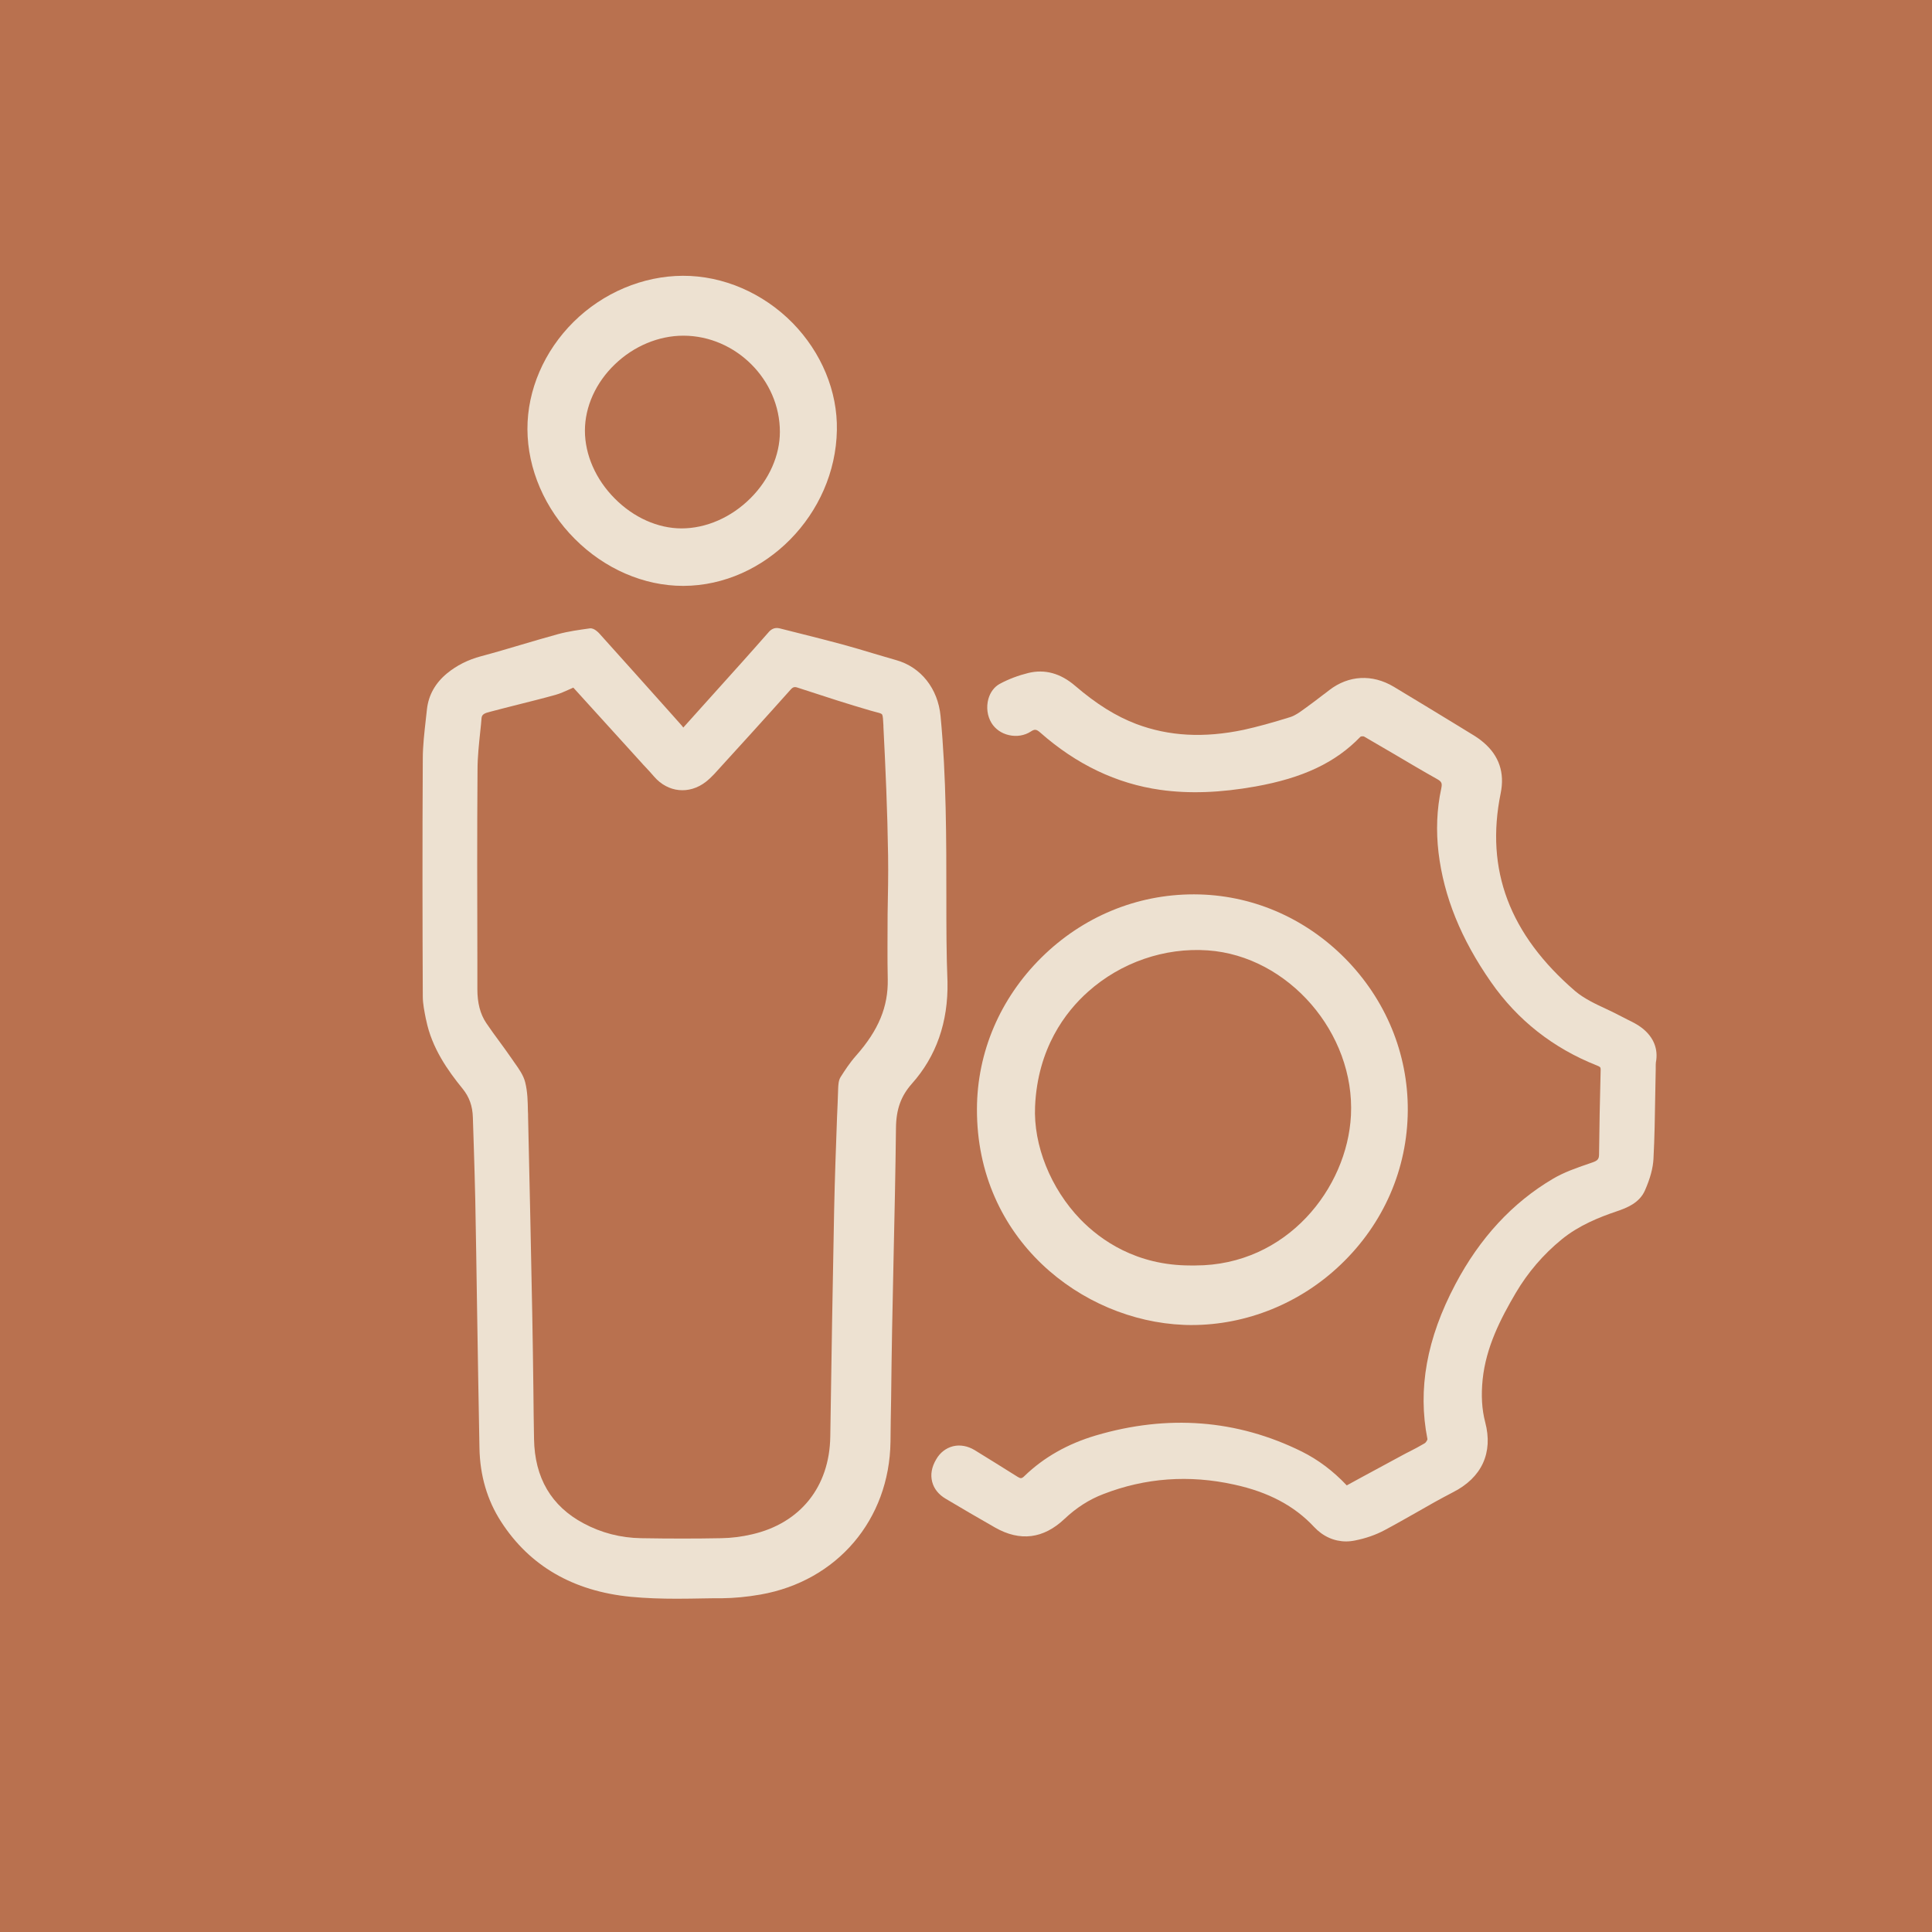
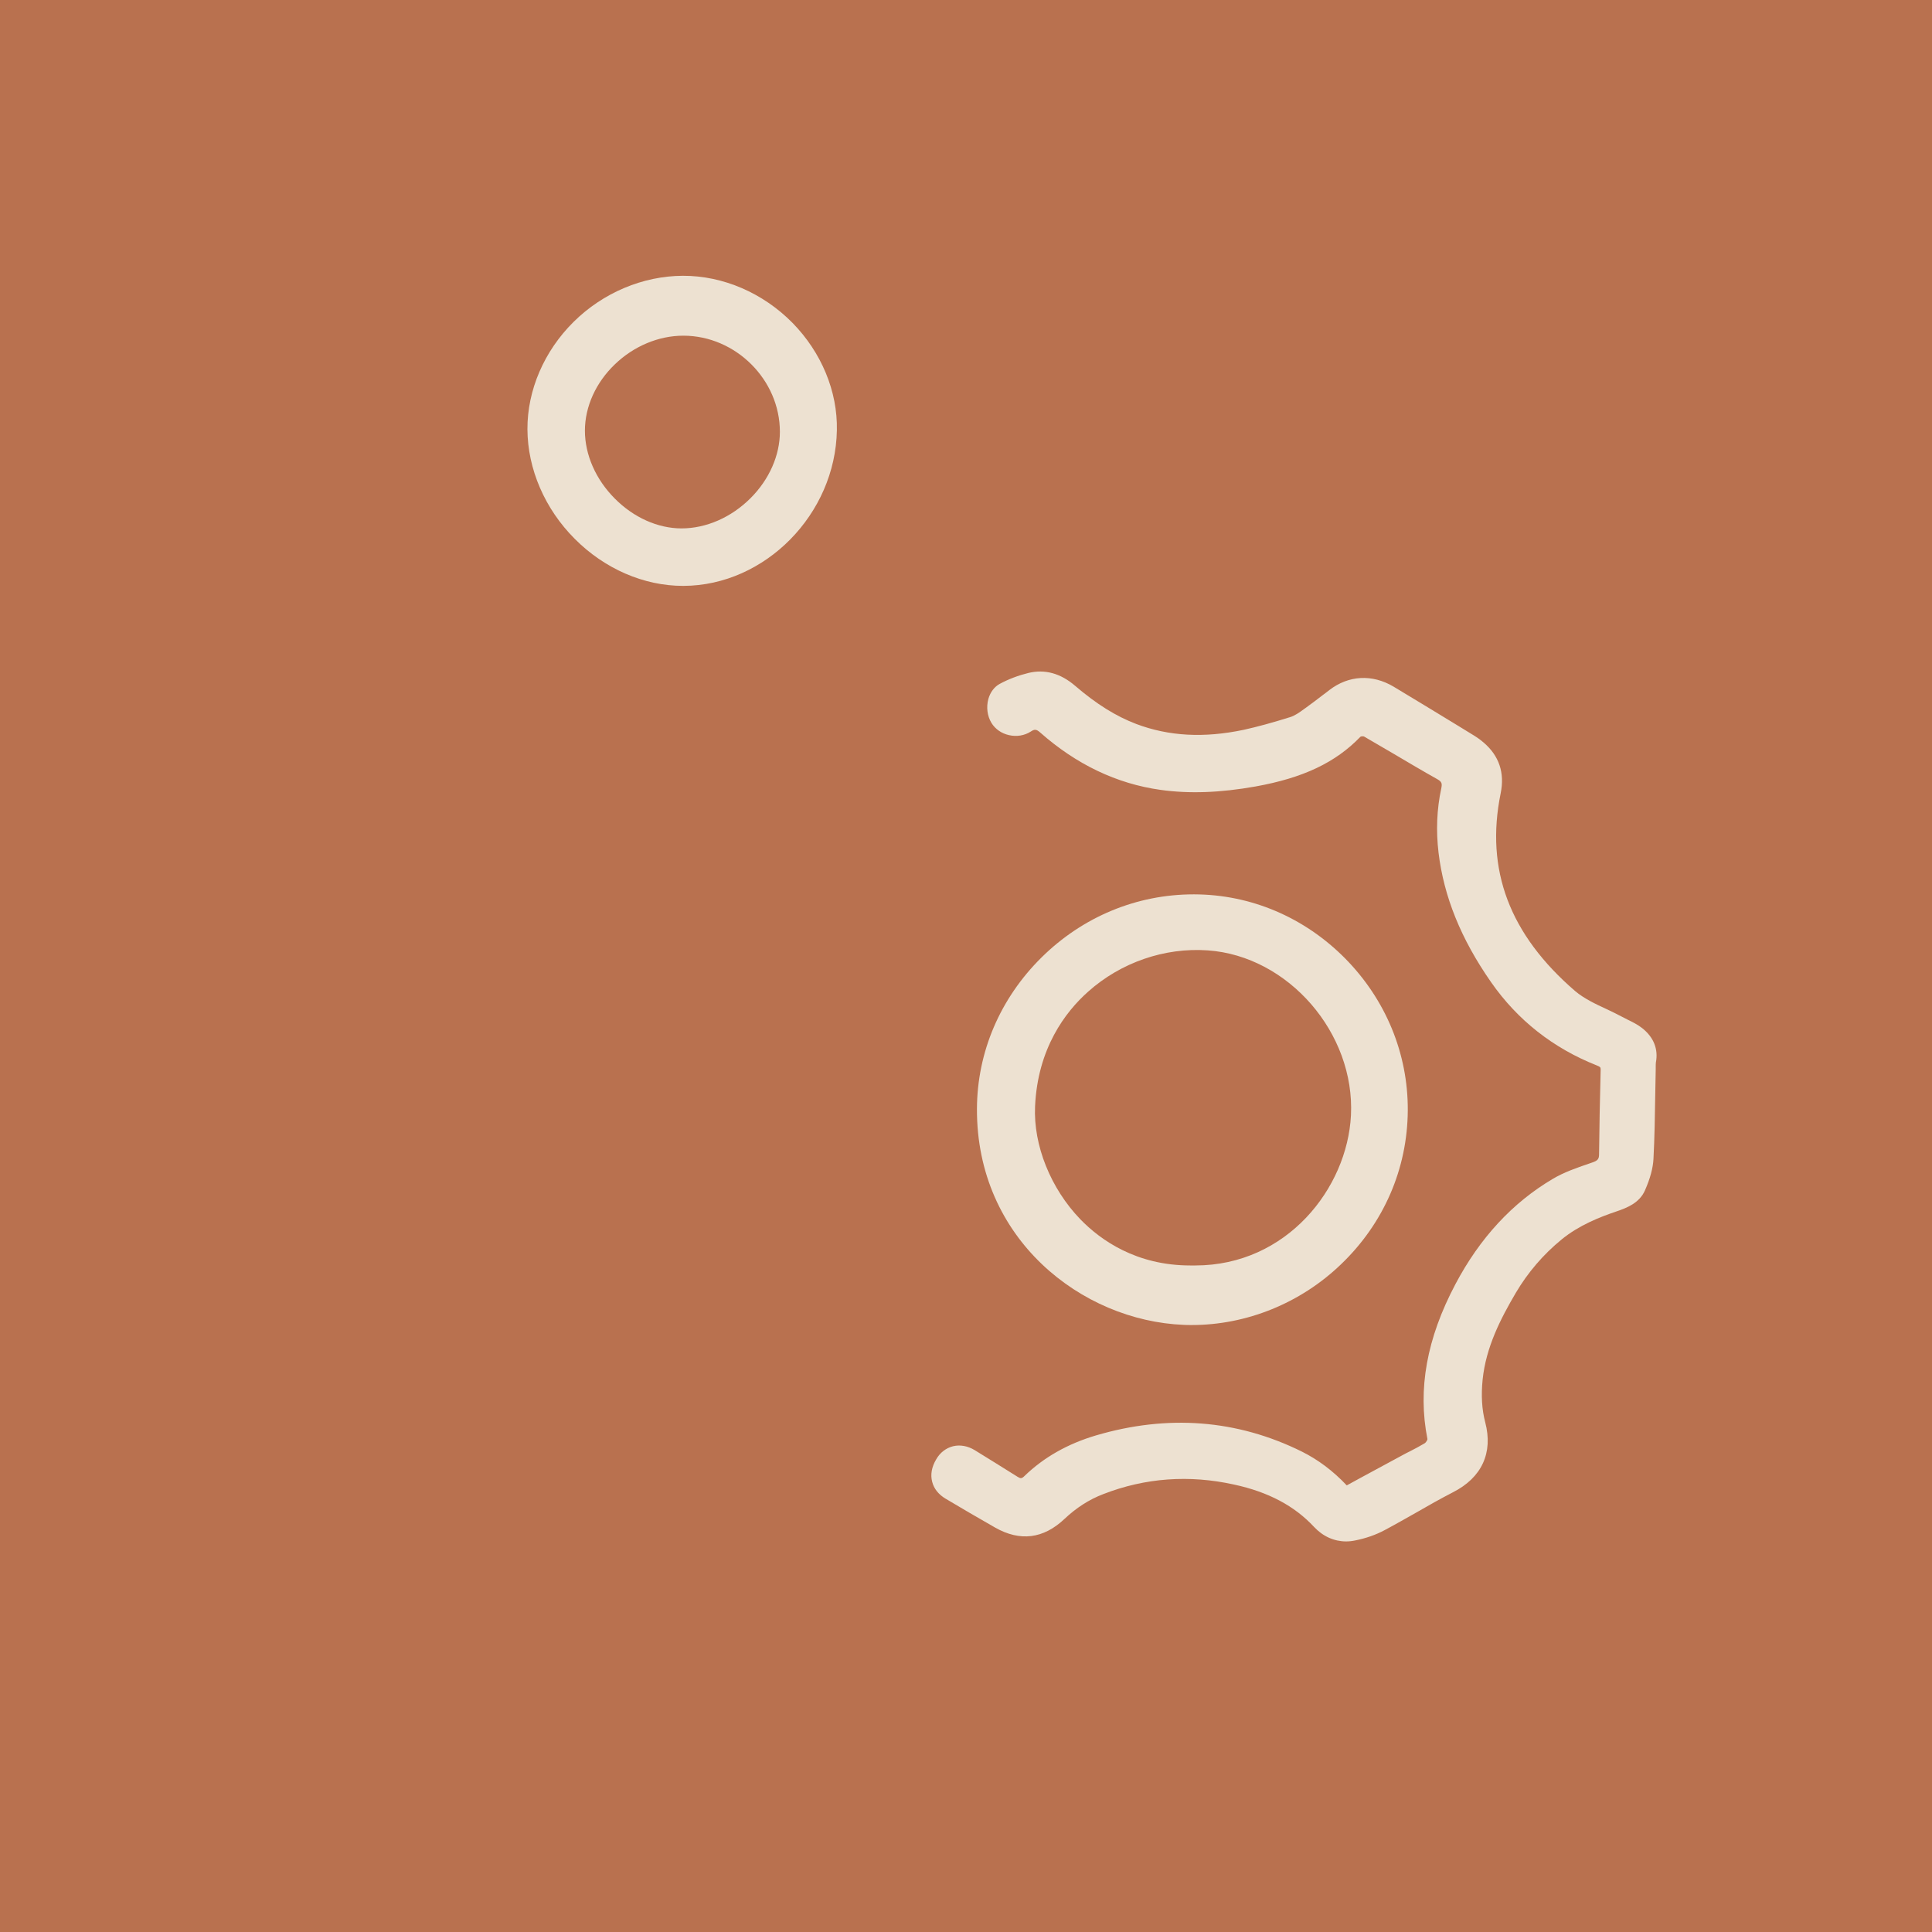
<svg xmlns="http://www.w3.org/2000/svg" version="1.1" id="Слой_1" x="0px" y="0px" viewBox="0 0 1200 1200" style="enable-background:new 0 0 1200 1200;" xml:space="preserve">
  <style type="text/css">
	.st0{fill:#B9714F;}
	.st1{fill:#EDE1D1;}
	.st2{fill:#EDE1D1;stroke:#EDE1D1;stroke-width:2.132;stroke-miterlimit:10;}
	.st3{fill:#EDE1D1;stroke:#EDE1D1;stroke-width:1.981;stroke-miterlimit:10;}
</style>
  <rect class="st0" width="1200" height="1200" />
  <g>
-     <path class="st1" d="M587.8,558.2c0-37.2,0-75.6-3.6-113.4c-1.6-17.1-12.2-30.5-27.6-34.8c-4.7-1.3-9.4-2.8-14-4.1   c-6-1.8-12.3-3.7-18.5-5.4c-9-2.4-18.2-4.8-27.1-7c-4.2-1.1-8.5-2.1-12.7-3.2c-3.5-0.9-5.7,0.9-7.1,2.6   c-5.1,5.9-10.5,11.8-15.6,17.6c-1.8,2-3.5,3.9-5.3,5.9l-31.9,35.5c-0.4-0.5-0.7-1-1.1-1.4l-6.4-7.2c-14.7-16.4-29.8-33.4-44.8-50   c-0.3-0.3-3.1-3.4-5.8-3c-6.4,0.9-13.2,1.8-19.8,3.6c-7.7,2.1-15.4,4.4-22.9,6.6c-8.1,2.4-16.5,4.9-24.8,7.1   c-8.2,2.2-15.1,5.7-21.1,10.6c-7.3,6-11.5,13.5-12.5,22.2c-0.2,2.1-0.5,4.2-0.7,6.3c-0.9,8.1-1.9,16.5-1.9,24.7   c-0.3,51-0.2,102.8,0,147.4c0,4.7,1,9.4,1.9,14l0.2,0.8c3.5,17.3,13.4,31.3,22.7,42.7c4.1,5.1,6.1,10.7,6.3,17.7   c0.2,6.2,0.4,12.5,0.6,18.7c0.3,10.7,0.7,21.8,0.9,32.7c0.4,22.2,0.8,44.3,1.1,66.5c0.5,28.7,0.9,58.3,1.5,87.5   c0.3,17,4.8,32.4,13.4,45.7c17.7,27.5,44.8,43.2,80.5,46.7c9.5,0.9,19.1,1.2,28.7,1.2c5.5,0,11-0.1,16.5-0.2   c3.9-0.1,7.8-0.1,11.7-0.1c7.4-0.1,15.2-0.8,23.8-2.3c47.6-8.4,80-46.5,80.7-94.8c0.1-9.2,0.2-18.3,0.4-27.5   c0.2-13.9,0.3-28.2,0.6-42.3c0.3-14.6,0.6-29.4,0.9-43.8c0.6-26.6,1.2-54.1,1.5-81.2c0.1-11.8,3.1-20,9.8-27.6   c15.2-17,22.7-38.3,22.2-63.4C587.8,592.6,587.8,575.1,587.8,558.2z M551.4,608.3c0.3,17-5.7,31.6-19.7,47.4   c-3.9,4.4-7,9.2-9.6,13.3c-1.3,2.1-1.4,4.9-1.5,7c-0.2,5.9-0.4,11.9-0.7,17.8c-0.7,18.9-1.4,38.5-1.8,57.7   c-0.9,44.4-1.6,88.5-2.4,140.9c-0.5,31.1-18.6,53.7-48.6,60.6c-6.4,1.5-12.8,2.3-19.1,2.4c-15.8,0.3-32.1,0.3-49.8,0   c-12.7-0.2-24.7-3.3-35.7-9.2c-20.1-10.7-30.4-28.3-30.8-52.4c-0.2-10.2-0.3-20.5-0.4-30.7c-0.2-15.2-0.4-31-0.7-46.5   c-0.7-38.1-1.6-78.3-2.6-122.9c0-1.1,0-2.2-0.1-3.4c-0.1-6-0.2-12.2-1.7-18.1c-1.1-4.4-3.9-8.3-6.6-12.1c-0.6-0.9-1.2-1.7-1.8-2.6   c-2.4-3.5-4.9-6.9-7.3-10.2c-2.9-3.9-5.8-7.9-8.5-11.9c-3.7-5.5-5.5-12.4-5.5-21l0-18.5c-0.1-38.7-0.2-78.6,0.1-117.9   c0-7.9,0.9-15.9,1.7-23.7c0.3-2.8,0.6-5.5,0.8-8.3c0.2-2.4,2.1-3.1,5.3-3.9c6-1.6,12-3.1,17.9-4.6c7.5-1.9,15.2-3.8,22.7-5.9   c2.9-0.8,5.7-2.1,8.4-3.3c0.9-0.4,1.8-0.8,2.7-1.2l42.3,46.6c0.8,0.9,1.5,1.7,2.3,2.5c1.9,2,3.8,4.1,5.6,6.2   c8.6,9.9,21.7,11.2,32,3.3c1.8-1.4,3.6-3.1,5.3-4.9c15.6-17.1,31.7-34.8,47.4-52.4c1.5-1.7,2.5-2,4.7-1.2l4,1.3   c13.4,4.4,27.3,8.9,41.1,12.9c1.3,0.4,2.4,0.7,3.3,0.9c2.4,0.6,3.4,0.9,3.8,1.5c0.5,0.9,0.6,3.1,0.8,6.8l0,0.8   c1.3,25.3,2.5,52.4,2.9,79.9c0.2,12.2-0.1,24.5-0.3,36.5C551.3,581.3,551.1,594.9,551.4,608.3z" />
    <path class="st1" d="M1020,638.6c-2.8-2.2-6-3.8-9.1-5.3c-1.2-0.6-2.4-1.2-3.5-1.8c-3.2-1.7-6.5-3.3-9.7-4.8   c-6.7-3.1-13.7-6.4-19.2-11c-40.9-35.2-56.1-75.4-46.4-123c2.6-12.7-1-23.3-10.6-31.5c-2.1-1.8-3.8-3-5.4-4   c-3.5-2.2-7.1-4.3-10.6-6.5c-13.1-8-26.6-16.2-39.9-24.2c-13.3-7.9-27.9-7.1-39.9,2.1c-1.4,1.1-2.8,2.2-4.2,3.2   c-3.4,2.6-6.9,5.3-10.4,7.8c-0.5,0.3-0.9,0.7-1.4,1c-2.6,1.9-5.4,3.9-8.3,4.8c-11.2,3.5-20.3,6-28.9,7.9c-24.7,5.2-46.5,4-66.7-3.6   c-12.6-4.8-24.7-12.3-38.1-23.8c-9-7.7-18.7-10.4-29-7.9c-6.1,1.5-12.3,3.8-17.8,6.8c-3.3,1.8-5.8,5.1-7,9.3   c-1.4,5.1-0.7,10.6,1.9,14.9c2.3,3.8,6.3,6.6,10.9,7.6c4.7,1.1,9.6,0.3,13.5-2.2c2.4-1.6,3.5-1.5,5.8,0.5   c22.5,19.9,47.6,31.9,74.8,35.7c17.8,2.5,37.1,1.8,59-2.1c29.5-5.3,49.7-14.8,65.2-30.9c0.4-0.3,1.9-0.4,2.3-0.1   c6.2,3.6,12.4,7.2,18.5,10.8c8.8,5.2,17.9,10.6,27,15.7c2.8,1.6,3,2.7,2.4,5.7c-2.8,12.9-3.3,26.3-1.7,39.9   c3.3,27.3,13.9,53.6,32.6,80.4c16.5,23.7,38.7,41.1,65.8,51.8c1.9,0.8,2.3,1,2.3,2.5c-0.5,19-0.8,36.2-1,52.7c0,2.9-0.9,3.9-4.1,5   l-2.3,0.8c-7.6,2.6-15.4,5.3-22.3,9.4c-25.1,14.8-45.4,36.8-60.5,65.4c-17.9,33.8-23.5,65.3-17.4,96.2c0.1,0.5-0.9,2.2-1.8,2.7   c-3,1.8-6.1,3.4-9.2,5c-1.6,0.8-3.2,1.6-4.8,2.5c-8.5,4.6-17.1,9.3-25.7,13.9l-8.6,4.7c-8.7-9.2-17.9-16-27.9-21   c-40.2-19.9-83.3-23.2-128-10c-17.5,5.2-32.3,13.6-44.2,25.1c-1.8,1.8-2.5,1.7-4.3,0.6c-10.3-6.5-18.8-11.7-26.7-16.6   c-4.3-2.6-9.1-3.5-13.5-2.4c-4.3,1.1-8,3.9-10.4,8.1c-2.8,4.7-3.7,9.5-2.5,14c1.1,4.3,4,7.9,8.4,10.5c9.7,5.8,20.2,11.9,30.7,17.9   c15.5,8.8,30,7,43.1-5.4c7.3-6.9,15.4-12.1,24.1-15.4c26-10.1,53.3-12.1,81.3-5.9c21.2,4.6,37.4,13.2,49.6,26.3   c5.5,5.9,12.5,9,19.9,9c1.8,0,3.7-0.2,5.6-0.6c6.6-1.3,12.9-3.5,18.3-6.4c6.6-3.5,13.2-7.3,19.6-10.9c7.4-4.3,15.1-8.6,22.8-12.6   c18-9.1,25.1-24.6,20.1-43.5c-2.1-8-2.6-16.7-1.6-26.6c2.1-20.2,11.2-37.8,20.6-53.8c7.5-12.7,17.1-23.9,28.5-33.2   c10.9-8.9,23.8-13.9,33.8-17.3c6.9-2.3,14.5-5.4,17.9-13.1c3.3-7.5,5-13.9,5.3-19.6c0.7-13.3,0.9-26.8,1.1-39.8   c0.1-5.3,0.2-10.5,0.3-15.8c0-0.5,0-0.9,0-1.4c0-1,0-2,0.1-2.9C1030.1,651.6,1027.1,644.2,1020,638.6z" />
    <path class="st1" d="M735.3,822.9c1.7,0.1,3.3,0.1,4.9,0.1c34,0,67.5-13.5,92.6-37.6c26.7-25.5,41.4-59.5,41.6-95.7   c0.2-35.3-13.7-68.9-39-94.5c-25.3-25.5-58.5-39.6-93.6-39.7c-0.1,0-0.3,0-0.4,0c-35.4,0-68.9,13.9-94.5,39.2   c-25.7,25.4-40,58.8-40.1,94.1C606.5,769.6,671.9,820.4,735.3,822.9z M642.9,687.2c1.6-36,18.8-58.7,33-71.3   c20.3-18.1,47.4-27.5,74.3-25.6c50,3.5,91.5,51.4,88.9,102.5c-2.3,45.2-39.8,93.2-96.7,93.2c-0.7,0-1.3,0-2,0h0h0   c-0.4,0-0.7,0-1.1,0c-33.4,0-55.6-15.6-68.3-28.7C652.6,738.2,641.8,711.4,642.9,687.2z" />
    <path class="st1" d="M424.2,363.9c0.1,0,0.3,0,0.4,0c50.6-0.2,94.3-44.5,95.2-96.7c0.5-24.1-9.6-48.3-27.5-66.6   c-18.4-18.7-43.3-29.4-68.2-29.3c-24.8,0.1-49.5,10.5-67.8,28.6c-18.3,18.1-28.8,42.4-28.7,66.7c0.1,24.7,10.8,49.5,29.4,68.1   C375.5,353.3,399.9,363.9,424.2,363.9z M484.4,268.2c0,14.6-6.6,29.6-18.2,41.2c-12,12-27.6,18.8-42.9,18.8   c-14.6,0-29.7-6.7-41.4-18.5c-11.9-11.9-18.6-27.3-18.6-42.2c0-14.9,6.8-29.9,18.6-41.2c11.7-11.3,27.2-17.8,42.5-17.8   c0.1,0,0.1,0,0.2,0C457,208.6,484.4,235.9,484.4,268.2z" />
  </g>
</svg>